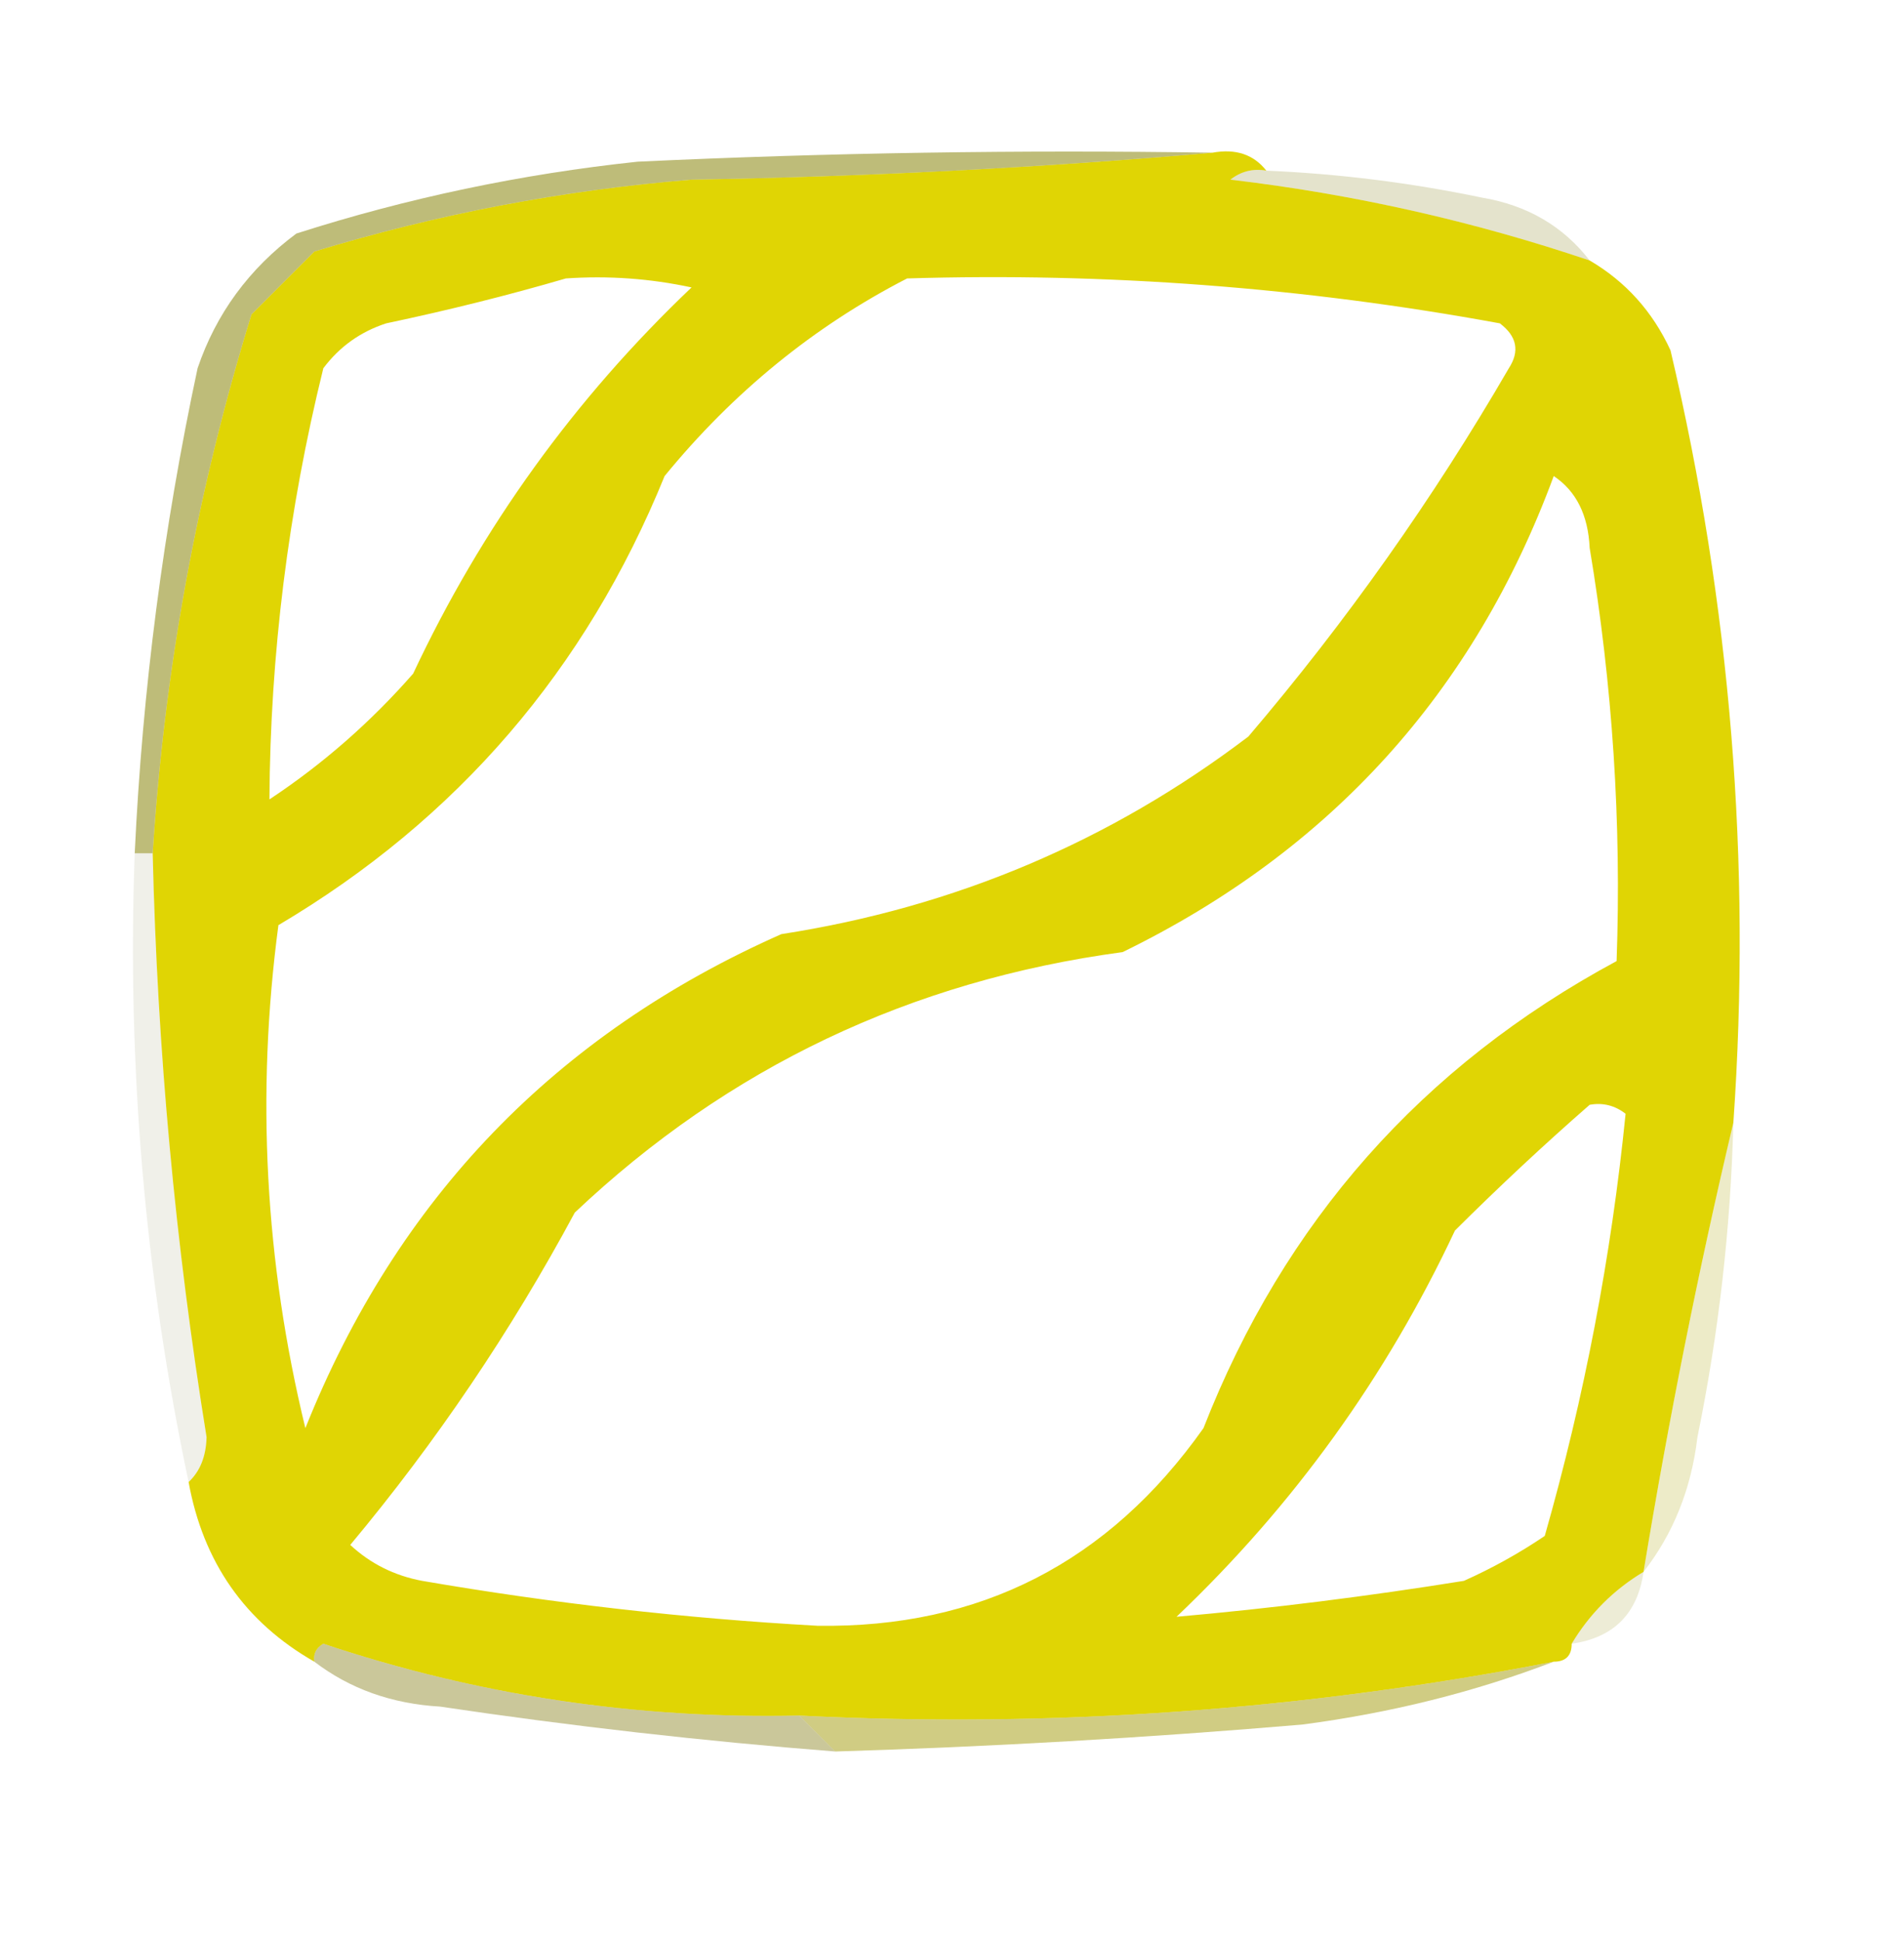
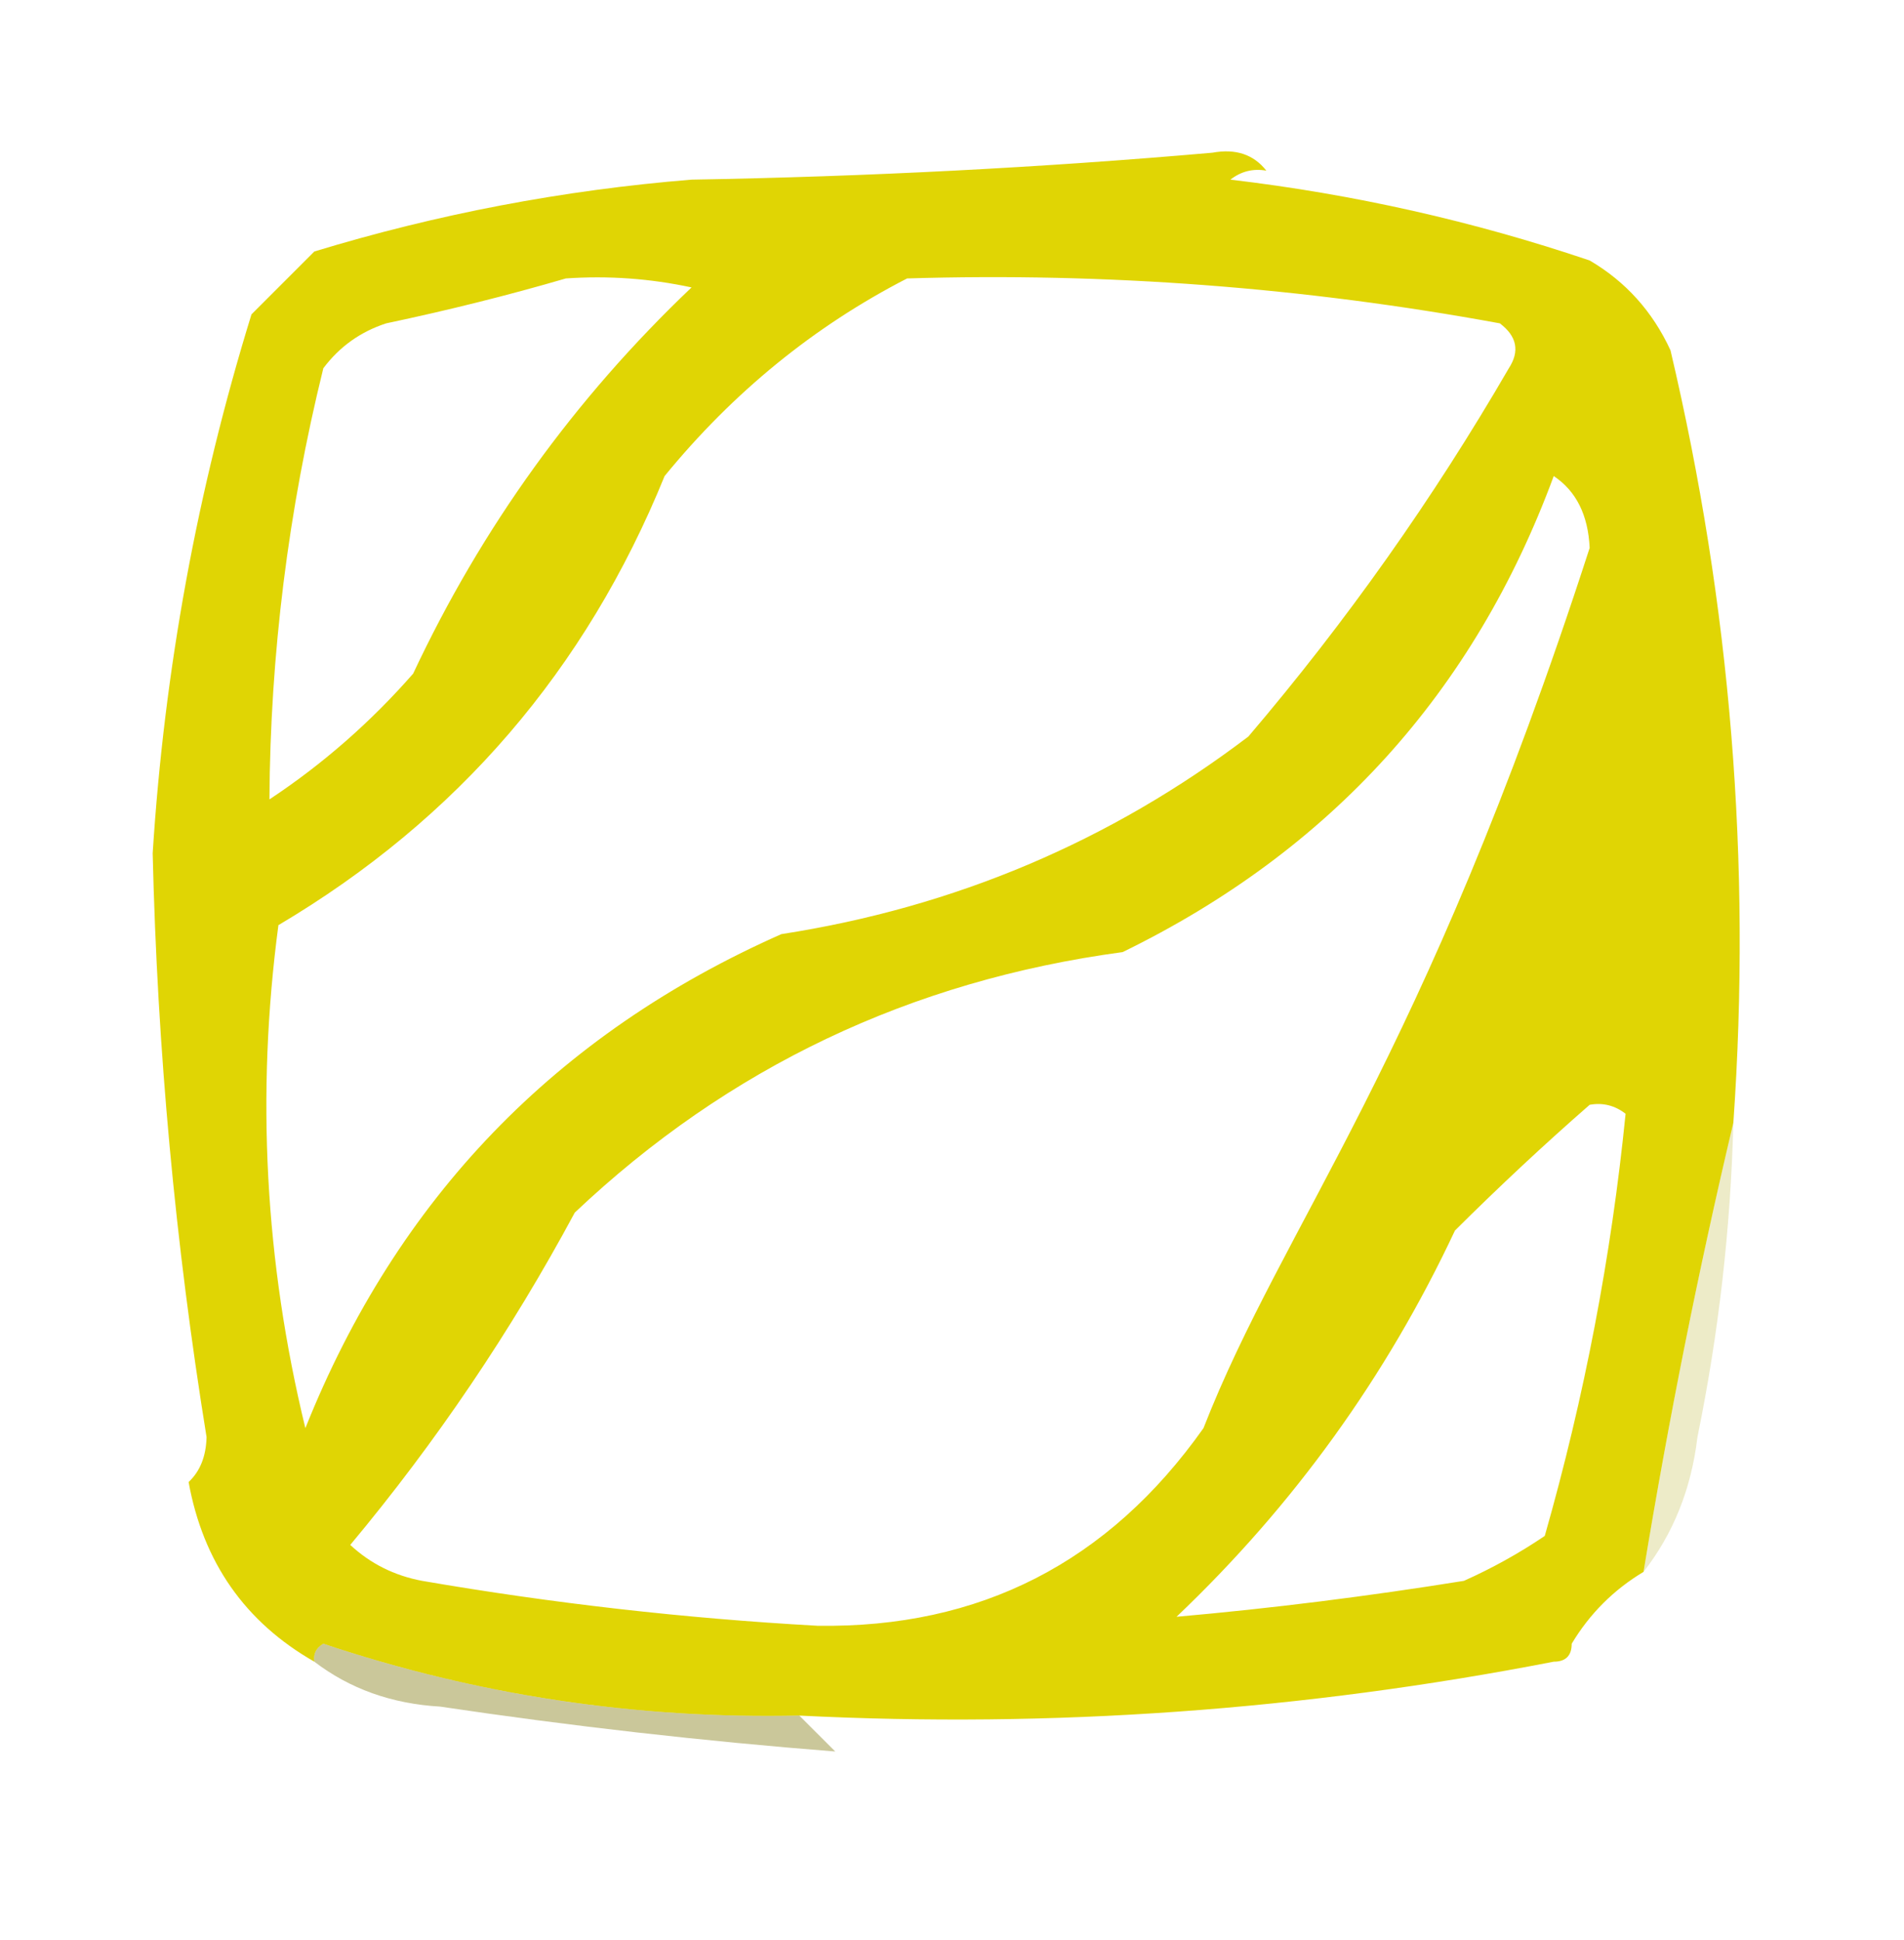
<svg xmlns="http://www.w3.org/2000/svg" version="1.1" width="106px" height="108px" style="shape-rendering:geometricPrecision; text-rendering:geometricPrecision; image-rendering:optimizeQuality; fill-rule:evenodd; clip-rule:evenodd">
  <g>
-     <path style="opacity:0.996" fill="#e0d503" d="M 67.5,8.5 C 68.791,8.263 69.791,8.596 70.5,9.5C 69.761,9.369 69.094,9.536 68.5,10C 75.36,10.81 82.027,12.31 88.5,14.5C 90.504,15.673 92.004,17.34 93,19.5C 96.346,33.687 97.513,48.02 96.5,62.5C 94.566,70.66 92.899,78.993 91.5,87.5C 89.833,88.5 88.5,89.833 87.5,91.5C 87.5,92.167 87.167,92.5 86.5,92.5C 72.583,95.208 58.583,96.208 44.5,95.5C 35.395,95.7 26.561,94.366 18,91.5C 17.601,91.728 17.435,92.062 17.5,92.5C 13.643,90.298 11.31,86.965 10.5,82.5C 11.139,81.903 11.472,81.07 11.5,80C 9.756,69.235 8.756,58.402 8.5,47.5C 9.148,37.278 10.981,27.278 14,17.5C 15.167,16.333 16.333,15.167 17.5,14C 24.35,11.914 31.35,10.58 38.5,10C 48.342,9.83 58.009,9.33 67.5,8.5 Z M 31.5,15.5 C 33.857,15.337 36.19,15.503 38.5,16C 31.986,22.195 26.819,29.362 23,37.5C 20.629,40.206 17.963,42.539 15,44.5C 15.047,36.416 16.047,28.416 18,20.5C 18.902,19.299 20.069,18.465 21.5,18C 24.991,17.262 28.325,16.429 31.5,15.5 Z M 50.5,15.5 C 61.591,15.163 72.591,15.996 83.5,18C 84.451,18.718 84.617,19.551 84,20.5C 79.781,27.772 74.948,34.605 69.5,41C 61.814,46.839 53.147,50.506 43.5,52C 30.939,57.561 22.106,66.728 17,79.5C 14.749,70.238 14.249,60.905 15.5,51.5C 25.455,45.606 32.622,37.272 37,26.5C 40.819,21.833 45.319,18.166 50.5,15.5 Z M 86.5,26.5 C 87.748,27.334 88.415,28.667 88.5,30.5C 89.775,38.136 90.275,45.802 90,53.5C 79.161,59.34 71.495,68.007 67,79.5C 61.714,86.975 54.548,90.642 45.5,90.5C 38.121,90.089 30.788,89.255 23.5,88C 21.956,87.71 20.623,87.044 19.5,86C 24.286,80.265 28.452,74.099 32,67.5C 40.539,59.422 50.705,54.589 62.5,53C 74.063,47.361 82.063,38.528 86.5,26.5 Z M 88.5,61.5 C 89.239,61.369 89.906,61.536 90.5,62C 89.704,69.942 88.204,77.775 86,85.5C 84.581,86.46 83.081,87.293 81.5,88C 76.107,88.867 70.774,89.534 65.5,90C 72.014,83.805 77.181,76.638 81,68.5C 83.479,66.034 85.979,63.701 88.5,61.5 Z" />
+     <path style="opacity:0.996" fill="#e0d503" d="M 67.5,8.5 C 68.791,8.263 69.791,8.596 70.5,9.5C 69.761,9.369 69.094,9.536 68.5,10C 75.36,10.81 82.027,12.31 88.5,14.5C 90.504,15.673 92.004,17.34 93,19.5C 96.346,33.687 97.513,48.02 96.5,62.5C 94.566,70.66 92.899,78.993 91.5,87.5C 89.833,88.5 88.5,89.833 87.5,91.5C 87.5,92.167 87.167,92.5 86.5,92.5C 72.583,95.208 58.583,96.208 44.5,95.5C 35.395,95.7 26.561,94.366 18,91.5C 17.601,91.728 17.435,92.062 17.5,92.5C 13.643,90.298 11.31,86.965 10.5,82.5C 11.139,81.903 11.472,81.07 11.5,80C 9.756,69.235 8.756,58.402 8.5,47.5C 9.148,37.278 10.981,27.278 14,17.5C 15.167,16.333 16.333,15.167 17.5,14C 24.35,11.914 31.35,10.58 38.5,10C 48.342,9.83 58.009,9.33 67.5,8.5 Z M 31.5,15.5 C 33.857,15.337 36.19,15.503 38.5,16C 31.986,22.195 26.819,29.362 23,37.5C 20.629,40.206 17.963,42.539 15,44.5C 15.047,36.416 16.047,28.416 18,20.5C 18.902,19.299 20.069,18.465 21.5,18C 24.991,17.262 28.325,16.429 31.5,15.5 Z M 50.5,15.5 C 61.591,15.163 72.591,15.996 83.5,18C 84.451,18.718 84.617,19.551 84,20.5C 79.781,27.772 74.948,34.605 69.5,41C 61.814,46.839 53.147,50.506 43.5,52C 30.939,57.561 22.106,66.728 17,79.5C 14.749,70.238 14.249,60.905 15.5,51.5C 25.455,45.606 32.622,37.272 37,26.5C 40.819,21.833 45.319,18.166 50.5,15.5 Z M 86.5,26.5 C 87.748,27.334 88.415,28.667 88.5,30.5C 79.161,59.34 71.495,68.007 67,79.5C 61.714,86.975 54.548,90.642 45.5,90.5C 38.121,90.089 30.788,89.255 23.5,88C 21.956,87.71 20.623,87.044 19.5,86C 24.286,80.265 28.452,74.099 32,67.5C 40.539,59.422 50.705,54.589 62.5,53C 74.063,47.361 82.063,38.528 86.5,26.5 Z M 88.5,61.5 C 89.239,61.369 89.906,61.536 90.5,62C 89.704,69.942 88.204,77.775 86,85.5C 84.581,86.46 83.081,87.293 81.5,88C 76.107,88.867 70.774,89.534 65.5,90C 72.014,83.805 77.181,76.638 81,68.5C 83.479,66.034 85.979,63.701 88.5,61.5 Z" />
  </g>
  <g>
-     <path style="opacity:0.208" fill="#7d780e" d="M 70.5,9.5 C 74.534,9.672 78.534,10.172 82.5,11C 85.025,11.424 87.025,12.591 88.5,14.5C 82.027,12.31 75.36,10.81 68.5,10C 69.094,9.536 69.761,9.369 70.5,9.5 Z" />
-   </g>
+     </g>
  <g>
-     <path style="opacity:0.541" fill="#888309" d="M 67.5,8.5 C 58.009,9.33 48.342,9.83 38.5,10C 31.35,10.58 24.35,11.914 17.5,14C 16.333,15.167 15.167,16.333 14,17.5C 10.981,27.278 9.148,37.278 8.5,47.5C 8.167,47.5 7.833,47.5 7.5,47.5C 7.928,38.406 9.095,29.406 11,20.5C 12.031,17.46 13.865,14.96 16.5,13C 22.685,11.02 29.019,9.687 35.5,9C 46.161,8.5 56.828,8.334 67.5,8.5 Z" />
-   </g>
+     </g>
  <g>
-     <path style="opacity:0.092" fill="#5f5b0d" d="M 7.5,47.5 C 7.833,47.5 8.167,47.5 8.5,47.5C 8.756,58.402 9.756,69.235 11.5,80C 11.472,81.07 11.139,81.903 10.5,82.5C 8.069,71.005 7.069,59.339 7.5,47.5 Z" />
-   </g>
+     </g>
  <g>
    <path style="opacity:0.22" fill="#aea506" d="M 96.5,62.5 C 96.35,68.387 95.683,74.221 94.5,80C 94.161,82.867 93.161,85.367 91.5,87.5C 92.899,78.993 94.566,70.66 96.5,62.5 Z" />
  </g>
  <g>
-     <path style="opacity:0.165" fill="#918b08" d="M 91.5,87.5 C 91.167,89.833 89.833,91.167 87.5,91.5C 88.5,89.833 89.833,88.5 91.5,87.5 Z" />
-   </g>
+     </g>
  <g>
    <path style="opacity:0.408" fill="#7d7709" d="M 44.5,95.5 C 45.167,96.167 45.833,96.833 46.5,97.5C 39.144,96.923 31.811,96.09 24.5,95C 21.809,94.844 19.476,94.011 17.5,92.5C 17.435,92.062 17.601,91.728 18,91.5C 26.561,94.366 35.395,95.7 44.5,95.5 Z" />
  </g>
  <g>
-     <path style="opacity:0.498" fill="#a19a07" d="M 86.5,92.5 C 82.097,94.189 77.431,95.355 72.5,96C 63.843,96.737 55.177,97.237 46.5,97.5C 45.833,96.833 45.167,96.167 44.5,95.5C 58.583,96.208 72.583,95.208 86.5,92.5 Z" />
-   </g>
+     </g>
</svg>